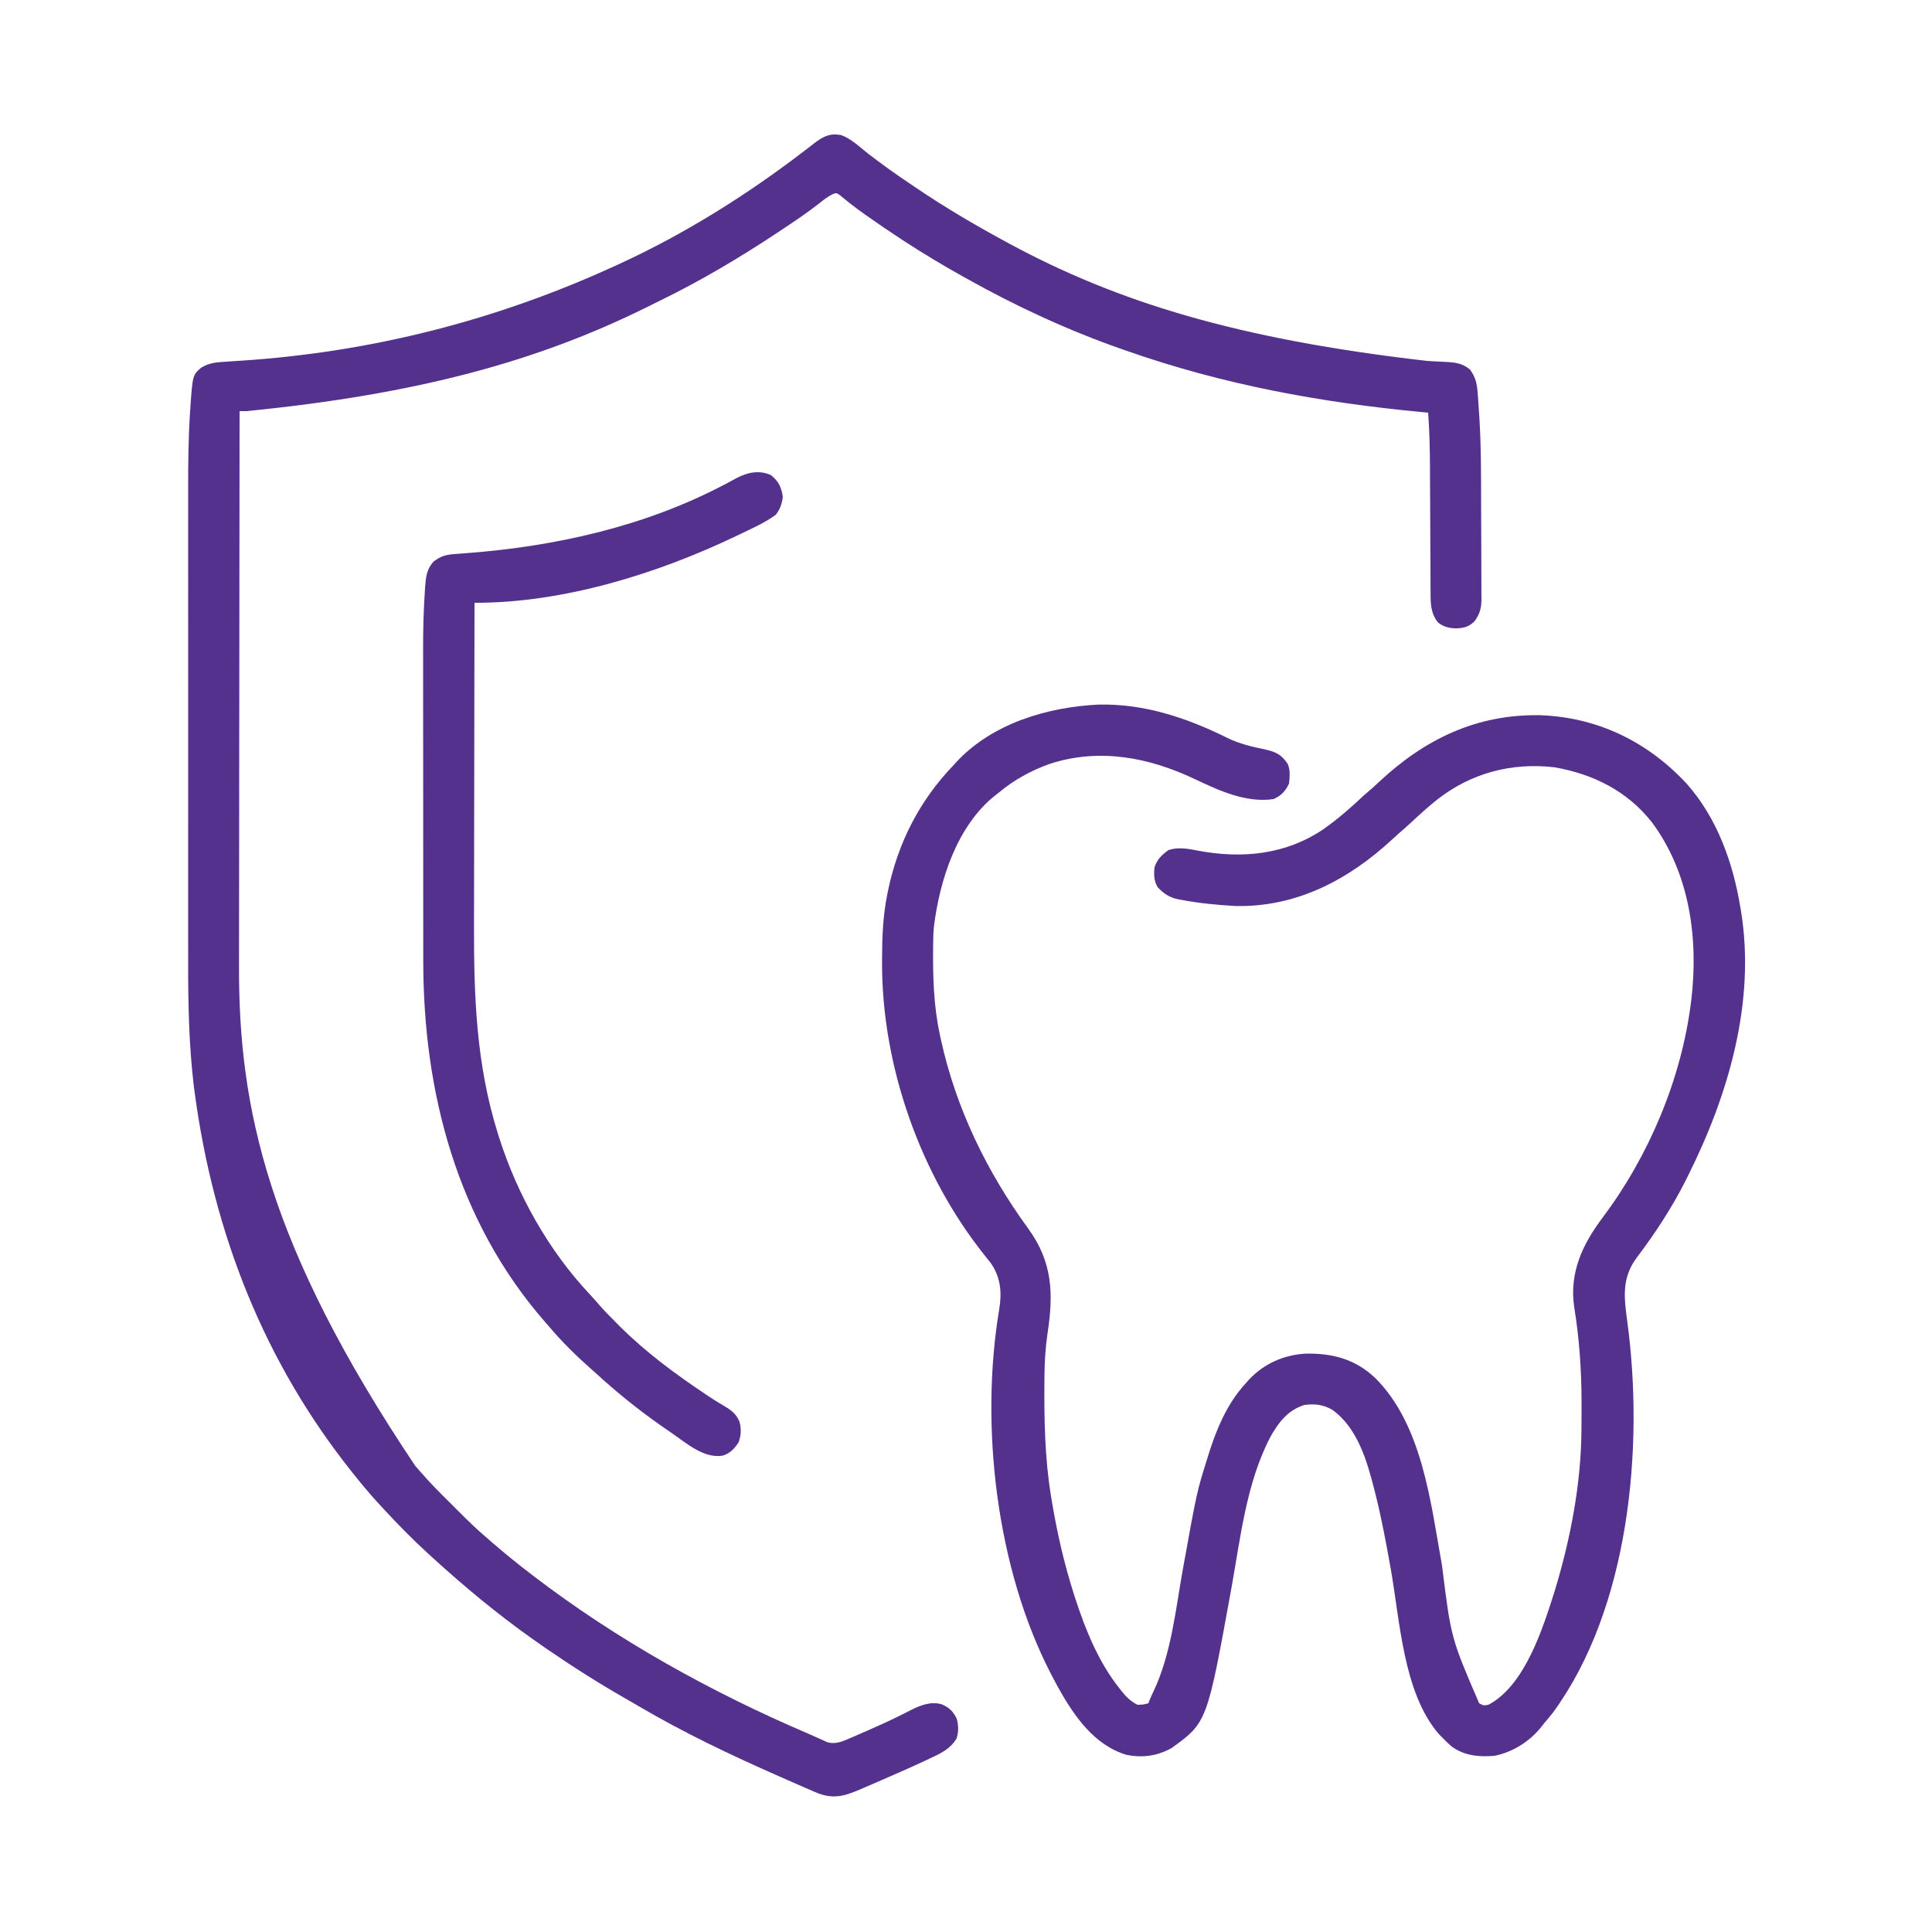
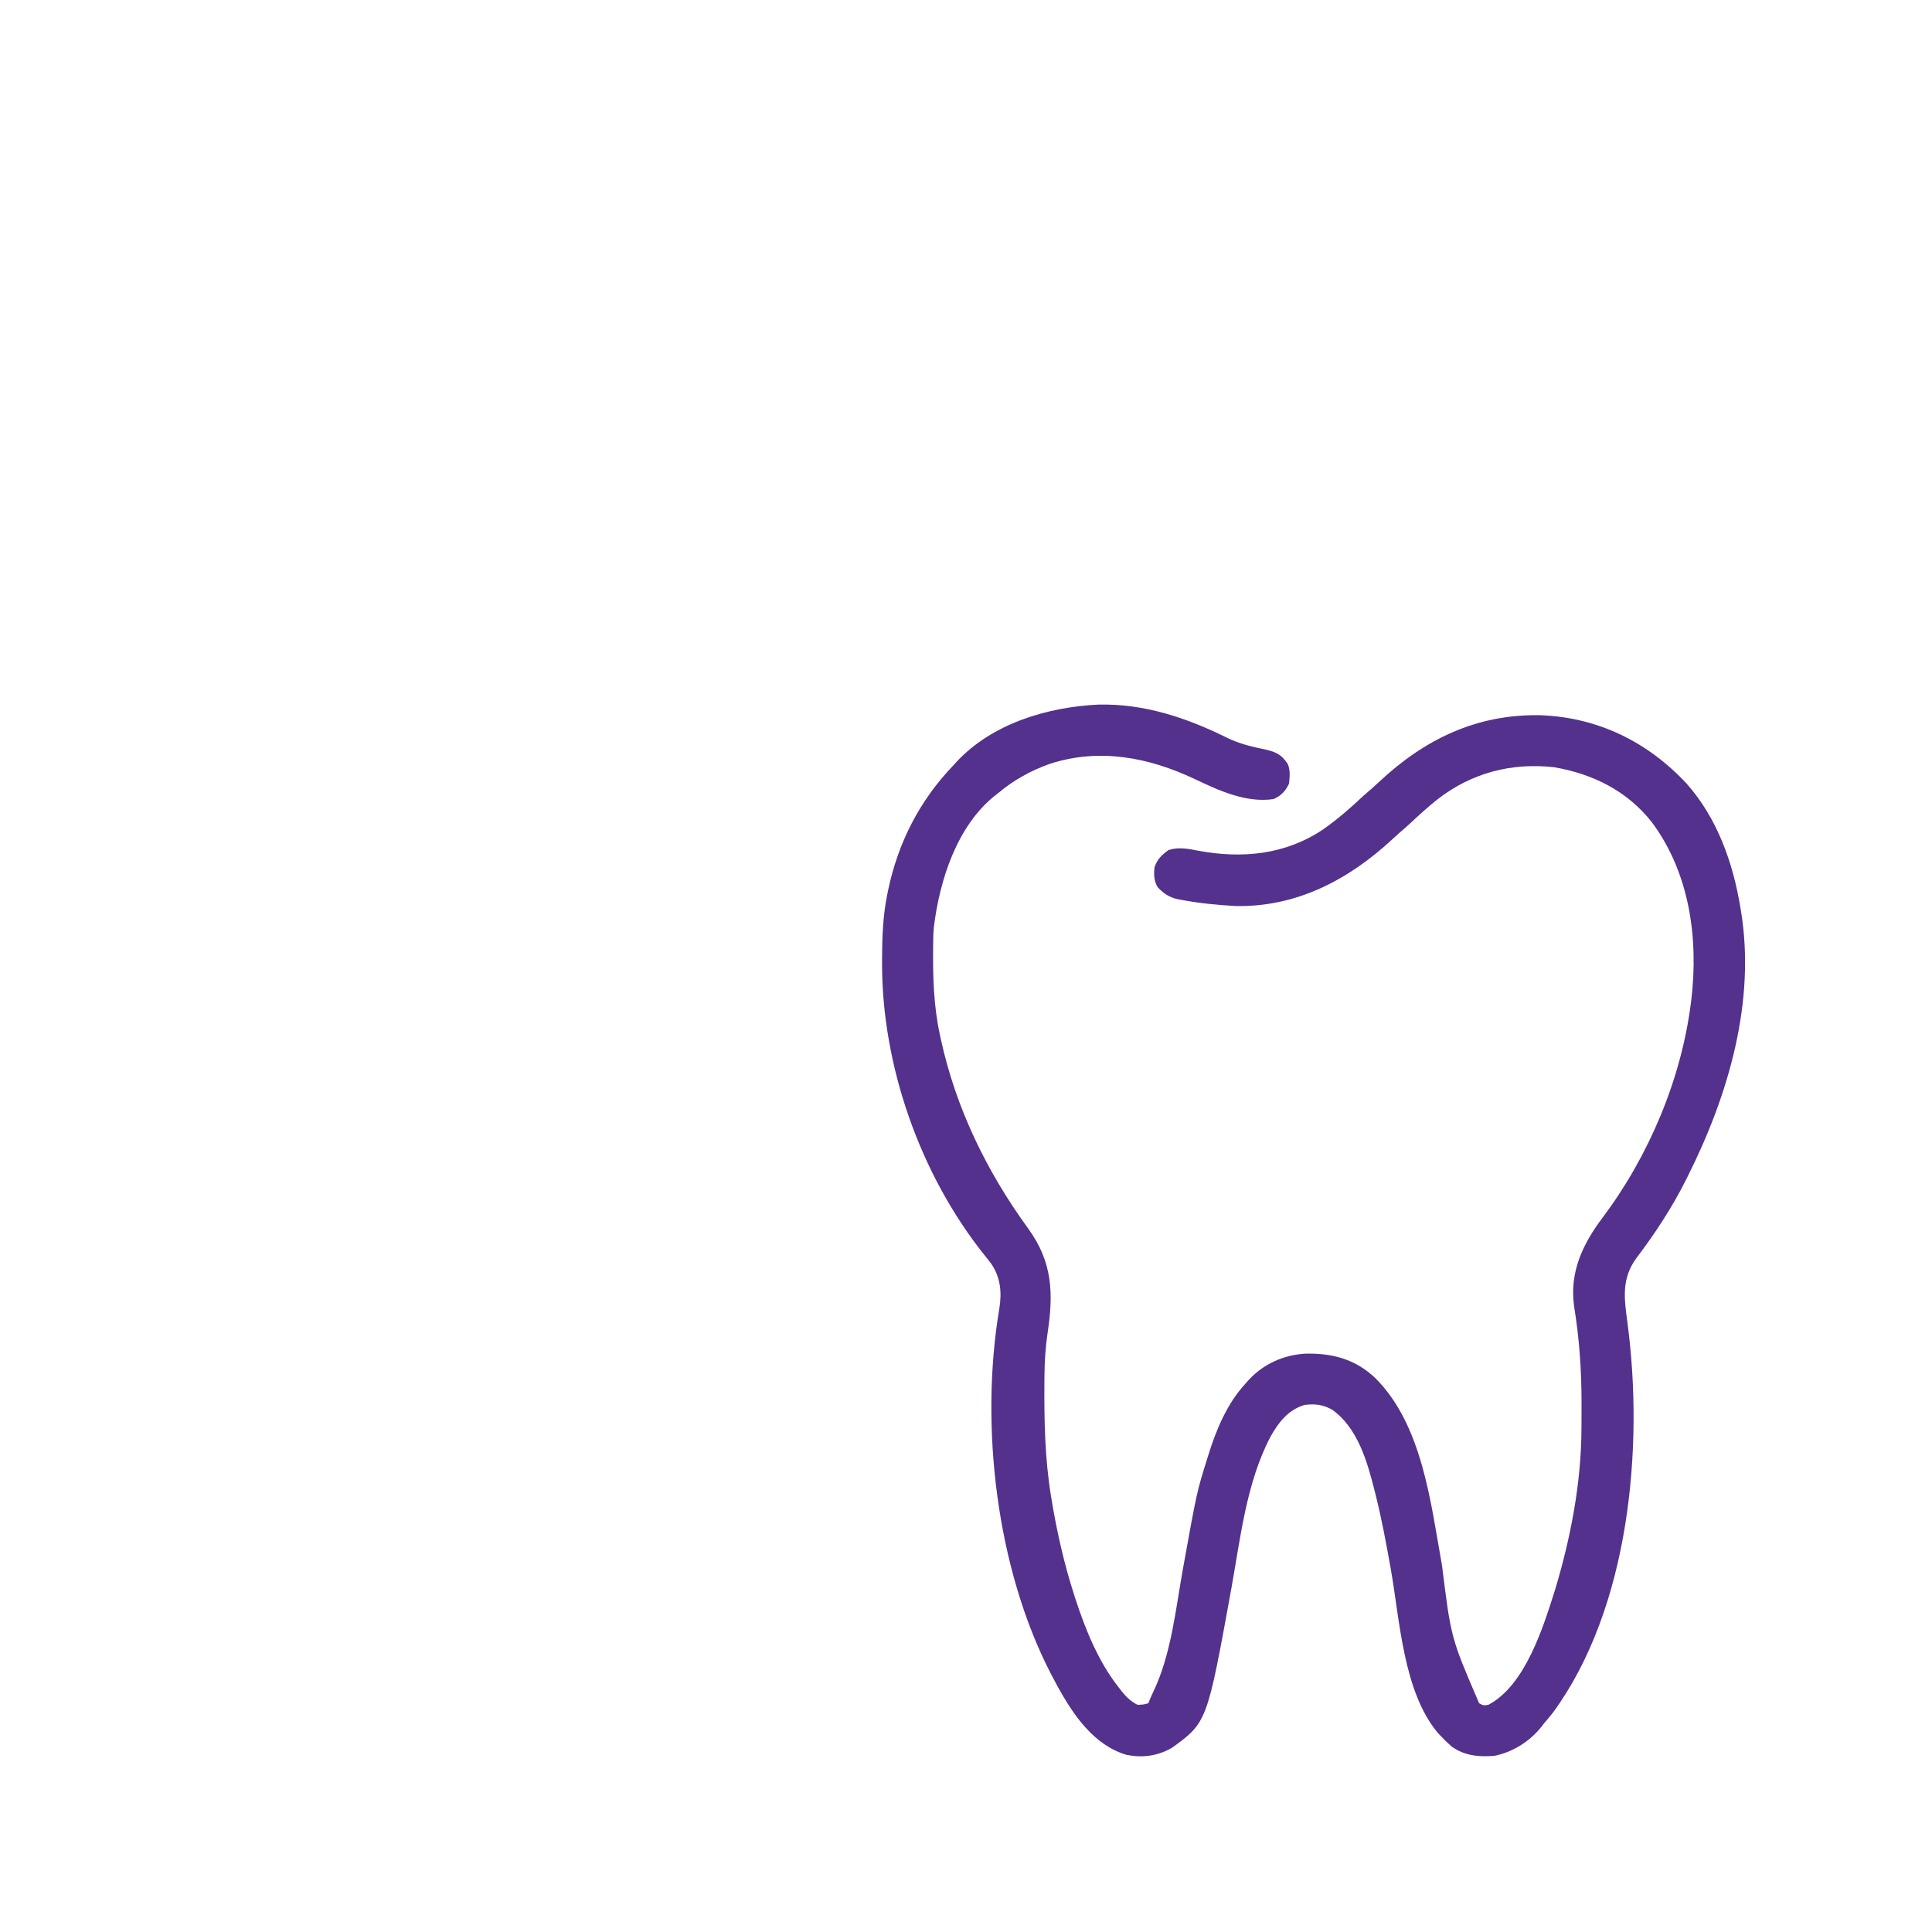
<svg xmlns="http://www.w3.org/2000/svg" width="1250" height="1250">
  <path d="M0 0 C29.661 -0.737 57.161 8.497 83.453 21.5 C91.518 25.487 99.691 27.298 108.453 29.125 C115.157 30.728 118.522 32.351 122.453 38.125 C124.429 42.076 123.886 46.818 123.453 51.125 C121.148 56.002 118.377 58.918 113.453 61.125 C95.629 63.756 78.046 55.578 62.351 48.127 C32.603 34.082 0.649 27.905 -31.469 38.378 C-43.701 42.776 -54.595 48.77 -64.547 57.125 C-65.195 57.624 -65.844 58.123 -66.512 58.637 C-91.452 78.374 -102.664 113.743 -106.337 143.977 C-106.686 147.551 -106.749 151.117 -106.785 154.707 C-106.795 155.51 -106.805 156.314 -106.815 157.141 C-107 176.164 -106.517 194.44 -102.547 213.125 C-102.305 214.263 -102.064 215.401 -101.815 216.573 C-92.02 261.285 -72.117 302.157 -45.265 339.052 C-29.478 360.758 -28.877 381.16 -32.793 406.836 C-34.159 416.054 -34.714 425.214 -34.785 434.527 C-34.795 435.591 -34.805 436.654 -34.815 437.749 C-34.999 462.8 -34.585 487.371 -30.547 512.125 C-30.365 513.24 -30.365 513.24 -30.18 514.377 C-26.714 535.349 -22.069 555.876 -15.547 576.125 C-15.237 577.09 -14.927 578.055 -14.607 579.049 C-8.055 599.018 0.298 619.556 13.453 636.125 C14.283 637.206 14.283 637.206 15.129 638.309 C18.117 642.022 21.114 645 25.453 647.125 C29.233 646.992 29.233 646.992 32.453 646.125 C32.728 645.415 33.002 644.704 33.285 643.973 C34.036 642.143 34.842 640.334 35.715 638.559 C47.268 614.282 50.046 585.641 54.76 559.437 C63.829 509.201 63.829 509.201 70.453 488.125 C70.709 487.292 70.965 486.46 71.228 485.602 C76.437 468.876 83.395 452.118 95.453 439.125 C96.064 438.424 96.675 437.723 97.305 437 C106.984 426.485 120.17 420.663 134.336 419.922 C151.598 419.602 166.274 423.479 179.155 435.615 C209.79 466.043 215.156 516.678 222.453 557.125 C228.252 603.891 228.252 603.891 246.453 646.125 C249.196 647.638 249.196 647.638 252.453 647.125 C276.355 634.517 287.933 596.811 295.453 573.125 C305.629 539.464 312.499 503.868 312.656 468.598 C312.663 467.538 312.67 466.478 312.677 465.386 C312.694 461.987 312.701 458.587 312.703 455.188 C312.705 454.029 312.706 452.87 312.708 451.676 C312.71 430.472 311.268 410.06 307.864 389.118 C304.86 367.233 313.438 349.073 326.259 332.028 C356.222 292.106 377.147 242.688 383.453 193.125 C383.597 192.044 383.597 192.044 383.743 190.942 C388.445 150.962 382.594 108.914 358.191 76.082 C342.181 55.825 320.221 44.916 295.066 40.535 C267.358 37.39 241.37 44.218 219.328 61.438 C213.706 65.929 208.376 70.717 203.125 75.633 C200.274 78.292 197.36 80.859 194.41 83.406 C193.035 84.614 191.679 85.846 190.34 87.094 C162.064 113.326 128.206 131.183 88.812 130.312 C77.145 129.661 65.566 128.568 54.078 126.375 C53.312 126.243 52.547 126.11 51.758 125.974 C46.088 124.795 42.401 122.353 38.453 118.125 C36.009 114.087 35.88 109.744 36.453 105.125 C38.312 99.859 41.056 97.331 45.453 94.125 C51.862 91.989 58.361 93.288 64.828 94.562 C93.228 99.818 121.16 97.127 145.47 80.768 C154.792 74.245 163.193 66.926 171.453 59.125 C173.431 57.369 175.428 55.638 177.43 53.91 C178.905 52.609 180.355 51.279 181.789 49.934 C211.422 22.214 245.12 6.028 286.23 6.875 C323.275 8.27 355.6 24.099 380.72 51.176 C400.433 73.35 410.707 102.255 415.453 131.125 C415.572 131.814 415.69 132.502 415.812 133.212 C425.571 192.196 407.659 252.858 381.453 305.125 C381.049 305.935 380.646 306.745 380.23 307.579 C371.305 325.366 360.397 342.01 348.383 357.855 C338.429 371.286 340.267 384.039 342.391 399.812 C353.186 480.515 343.697 584.635 294.195 652.207 C292.335 654.566 290.416 656.851 288.453 659.125 C287.99 659.731 287.528 660.337 287.051 660.961 C279.509 670.623 268.475 677.68 256.453 680.125 C246.438 680.974 237.036 680.144 228.691 674.137 C226.122 671.913 223.77 669.609 221.453 667.125 C220.901 666.542 220.35 665.96 219.781 665.359 C197.268 638.489 195.183 592.461 189.307 559.402 C186.423 543.209 183.46 527.085 179.453 511.125 C179.221 510.191 178.988 509.257 178.749 508.295 C174.021 489.671 167.841 467.903 151.41 456.246 C145.485 452.852 140.178 452.275 133.453 453.125 C122.859 456.334 116.674 464.341 111.453 473.688 C95.799 503.496 92.035 539.319 86.107 572.009 C70.418 658.525 70.418 658.525 47.453 675.125 C38.183 680.259 28.791 681.562 18.32 679.512 C-2.882 673.228 -16.064 653.727 -26.245 635.323 C-27.36 633.264 -28.458 631.198 -29.547 629.125 C-29.88 628.492 -30.214 627.859 -30.558 627.207 C-65.888 559.007 -76.715 466.528 -64.015 390.958 C-62.237 380.192 -63.184 370.279 -69.582 361.254 C-70.808 359.689 -72.035 358.124 -73.283 356.576 C-115.238 304.267 -140.152 233.315 -139.859 166.438 C-139.858 165.566 -139.856 164.694 -139.854 163.796 C-139.806 150.063 -139.261 136.627 -136.547 123.125 C-136.297 121.869 -136.297 121.869 -136.043 120.587 C-129.585 89.386 -115.581 62.018 -93.547 39.125 C-92.694 38.178 -92.694 38.178 -91.824 37.211 C-68.691 12.244 -32.935 1.616 0 0 Z " fill="#53318D" transform="translate(710.547,455.875)" />
-   <path d="M0 0 C0.619 0.064 1.238 0.129 1.875 0.195 C8.56 2.334 14.408 8.215 19.875 12.438 C28.133 18.771 36.498 24.855 45.15 30.637 C46.967 31.853 48.775 33.081 50.582 34.312 C69.104 46.877 88.339 58.194 108 68.875 C109.016 69.427 110.032 69.979 111.078 70.547 C180.562 108.04 258.166 132.318 381.656 146.422 C382.331 146.463 383.006 146.503 383.701 146.545 C386.82 146.73 389.937 146.892 393.059 147.017 C399.478 147.351 403.906 147.8 409 151.875 C413.181 157.376 413.758 162.349 414.188 169.125 C414.291 170.413 414.291 170.413 414.396 171.727 C414.63 174.775 414.815 177.824 415 180.875 C415.082 182.161 415.164 183.447 415.249 184.771 C416.062 198.217 416.198 211.642 416.238 225.109 C416.242 226.275 416.246 227.44 416.251 228.641 C416.271 234.783 416.286 240.924 416.295 247.066 C416.306 253.391 416.341 259.716 416.38 266.04 C416.406 270.932 416.415 275.823 416.418 280.715 C416.423 283.048 416.435 285.381 416.453 287.714 C416.478 290.966 416.477 294.216 416.47 297.468 C416.483 298.423 416.496 299.377 416.509 300.361 C416.462 306.404 415.511 309.919 412 314.875 C408.256 318.525 405.136 319.197 400.062 319.438 C395.296 319.26 392.201 318.523 388.402 315.652 C383.678 309.664 383.561 303.569 383.583 296.252 C383.571 294.683 383.571 294.683 383.557 293.081 C383.532 289.629 383.528 286.178 383.523 282.727 C383.509 280.311 383.493 277.896 383.476 275.48 C383.434 269.118 383.409 262.756 383.389 256.393 C383.353 246.247 383.291 236.101 383.23 225.955 C383.211 222.434 383.199 218.914 383.189 215.393 C383.14 203.519 382.887 191.718 382 179.875 C380.72 179.755 379.44 179.635 378.121 179.511 C312.392 173.297 249.395 161.739 187 139.875 C185.782 139.451 184.565 139.027 183.31 138.59 C148.628 126.428 115.027 110.861 83 92.875 C82.11 92.379 81.221 91.882 80.304 91.371 C67.606 84.274 55.197 76.802 43 68.875 C42.338 68.445 41.676 68.015 40.994 67.571 C33.671 62.79 26.467 57.843 19.312 52.812 C18.599 52.312 17.886 51.812 17.151 51.296 C13.842 48.958 10.591 46.583 7.434 44.043 C6.891 43.612 6.349 43.181 5.79 42.737 C4.352 41.582 2.933 40.405 1.516 39.227 C-0.892 37.559 -0.892 37.559 -3.299 38.516 C-6.466 40.109 -8.972 42.045 -11.734 44.27 C-19.609 50.481 -27.894 56.025 -36.25 61.562 C-37.037 62.086 -37.824 62.609 -38.635 63.148 C-63.389 79.584 -88.902 94.734 -115.646 107.725 C-118.393 109.067 -121.127 110.433 -123.863 111.797 C-194.497 146.726 -272.158 167.99 -382.67 178.883 C-383.886 178.881 -383.886 178.881 -385.127 178.879 C-385.745 178.878 -386.363 178.876 -387 178.875 C-387.069 228.438 -387.122 278.002 -387.153 327.565 C-387.157 333.436 -387.161 339.307 -387.165 345.177 C-387.166 346.93 -387.166 346.93 -387.167 348.719 C-387.18 367.563 -387.204 386.407 -387.231 405.252 C-387.26 424.633 -387.276 444.014 -387.282 463.395 C-387.286 475.324 -387.299 487.253 -387.324 499.182 C-387.34 507.397 -387.344 515.611 -387.341 523.826 C-387.339 528.544 -387.341 533.261 -387.358 537.978 C-387.66 629.62 -368.819 718.835 -273.336 861.293 C-272.099 862.661 -270.866 864.034 -269.677 865.444 C-263.988 872.141 -257.74 878.285 -251.521 884.484 C-249.567 886.433 -247.618 888.387 -245.67 890.342 C-239.617 896.398 -233.567 902.371 -227 907.875 C-225.881 908.847 -224.764 909.821 -223.648 910.797 C-215.625 917.747 -207.427 924.419 -199 930.875 C-198.084 931.578 -198.084 931.578 -197.15 932.295 C-142.809 973.896 -81.855 1007.742 -18.977 1034.594 C-16.898 1035.489 -14.831 1036.411 -12.773 1037.355 C-11.724 1037.824 -10.675 1038.294 -9.594 1038.777 C-8.662 1039.204 -7.731 1039.631 -6.771 1040.07 C-1.263 1041.67 3.27 1039.526 8.34 1037.32 C8.935 1037.063 9.531 1036.805 10.144 1036.54 C12.078 1035.7 14.008 1034.85 15.938 1034 C17.281 1033.415 18.624 1032.831 19.968 1032.247 C26.287 1029.486 32.55 1026.648 38.738 1023.602 C39.76 1023.099 40.782 1022.596 41.834 1022.078 C43.719 1021.139 45.596 1020.186 47.465 1019.215 C53.672 1016.106 60.408 1013.505 67.356 1015.578 C72.069 1017.585 74.787 1020.183 77 1024.875 C78.22 1029.516 78.251 1032.989 76.938 1037.625 C72.839 1044.5 66.462 1047.417 59.438 1050.688 C58.473 1051.143 57.509 1051.598 56.515 1052.066 C46.629 1056.676 36.63 1061.032 26.625 1065.375 C25.819 1065.726 25.012 1066.077 24.182 1066.438 C21.844 1067.453 19.505 1068.462 17.164 1069.469 C16.474 1069.768 15.784 1070.068 15.073 1070.377 C4.703 1074.81 -2.443 1077.173 -13.309 1072.898 C-15.357 1072.028 -17.399 1071.144 -19.438 1070.25 C-20.568 1069.761 -21.699 1069.273 -22.863 1068.769 C-25.946 1067.429 -29.024 1066.077 -32.098 1064.716 C-33.983 1063.882 -35.871 1063.053 -37.758 1062.225 C-68.882 1048.535 -99.864 1033.825 -129.165 1016.539 C-131.791 1014.998 -134.429 1013.48 -137.072 1011.97 C-154.552 1001.978 -171.412 991.286 -188 979.875 C-188.84 979.299 -189.68 978.723 -190.546 978.129 C-212.405 963.084 -233.167 946.495 -253 928.875 C-254.062 927.935 -254.062 927.935 -255.145 926.977 C-257.779 924.626 -260.392 922.255 -263 919.875 C-263.578 919.349 -264.156 918.823 -264.751 918.281 C-275.348 908.603 -285.299 898.448 -295 887.875 C-296.33 886.434 -296.33 886.434 -297.688 884.965 C-303.023 879.12 -308.072 873.065 -313 866.875 C-313.507 866.241 -314.013 865.607 -314.535 864.954 C-370.02 795.286 -403.835 712.506 -416.25 618.25 C-416.401 617.063 -416.552 615.877 -416.708 614.655 C-419.765 588.554 -420.302 562.439 -420.261 536.197 C-420.257 531.705 -420.264 527.212 -420.269 522.72 C-420.278 513.966 -420.276 505.212 -420.271 496.458 C-420.266 489.331 -420.265 482.204 -420.268 475.077 C-420.268 474.055 -420.268 473.033 -420.269 471.98 C-420.269 469.902 -420.27 467.825 -420.271 465.747 C-420.276 446.356 -420.27 426.965 -420.259 407.574 C-420.25 391.007 -420.252 374.44 -420.261 357.874 C-420.271 338.542 -420.276 319.211 -420.27 299.88 C-420.269 297.811 -420.268 295.742 -420.268 293.673 C-420.267 292.655 -420.267 291.638 -420.267 290.59 C-420.265 283.487 -420.268 276.385 -420.273 269.283 C-420.278 260.605 -420.277 251.926 -420.266 243.247 C-420.261 238.836 -420.259 234.425 -420.265 230.014 C-420.288 213.56 -420.15 197.159 -419.109 180.733 C-419.031 179.49 -418.954 178.246 -418.874 176.965 C-417.368 155.647 -417.368 155.647 -412 150.875 C-406.642 147.509 -401.709 147.24 -395.559 146.883 C-393.445 146.737 -391.332 146.59 -389.219 146.444 C-388.113 146.372 -387.007 146.3 -385.867 146.226 C-301.55 140.666 -220.84 120.145 -144 84.875 C-143.055 84.443 -142.111 84.012 -141.138 83.567 C-98.758 64.109 -58.564 38.844 -21.57 10.488 C-20.481 9.658 -20.481 9.658 -19.371 8.811 C-18.007 7.767 -16.648 6.715 -15.297 5.654 C-10.666 2.098 -6.086 -0.786 0 0 Z " fill="#53318D" transform="translate(542,87.125)" />
-   <path d="M0 0 C4.81 3.927 6.69 7.895 7.562 14 C6.909 18.576 5.869 21.805 3.062 25.5 C-4.012 30.74 -12.408 34.384 -20.312 38.188 C-20.939 38.49 -21.566 38.792 -22.212 39.103 C-73.498 63.711 -134.538 82.669 -191.938 82.5 C-192.006 114.967 -192.059 147.435 -192.091 179.902 C-192.094 183.753 -192.098 187.603 -192.102 191.454 C-192.103 192.604 -192.103 192.604 -192.105 193.776 C-192.118 206.116 -192.141 218.456 -192.169 230.796 C-192.197 243.498 -192.214 256.201 -192.22 268.904 C-192.223 276.021 -192.232 283.139 -192.255 290.257 C-192.396 336.6 -190.897 380.871 -176.938 425.5 C-176.667 426.37 -176.397 427.241 -176.118 428.137 C-164.421 465.125 -144.078 501.553 -117.387 529.875 C-115.418 531.985 -113.524 534.124 -111.641 536.309 C-107.929 540.569 -104.006 544.58 -100 548.562 C-99.335 549.231 -98.671 549.899 -97.986 550.588 C-81.126 567.416 -61.767 581.671 -42 594.875 C-41.086 595.486 -41.086 595.486 -40.153 596.11 C-37.372 597.95 -34.584 599.707 -31.703 601.391 C-26.57 604.405 -22.697 606.772 -20.453 612.457 C-19.259 617.188 -19.414 621.018 -21.062 625.688 C-23.852 629.872 -26.367 632.63 -31.129 634.242 C-43.322 636.473 -54.713 626.278 -64.223 619.77 C-65.796 618.682 -67.367 617.592 -68.938 616.5 C-69.694 615.975 -70.451 615.449 -71.23 614.908 C-86.275 604.395 -100.419 592.912 -113.938 580.5 C-114.719 579.81 -115.5 579.121 -116.305 578.41 C-126.126 569.735 -135.498 560.532 -143.938 550.5 C-144.732 549.595 -145.526 548.69 -146.344 547.758 C-203.231 482.556 -225.104 399.254 -225.083 314.233 C-225.086 311.831 -225.089 309.429 -225.093 307.027 C-225.101 301.217 -225.104 295.408 -225.105 289.599 C-225.105 284.865 -225.107 280.131 -225.11 275.397 C-225.119 261.911 -225.124 248.424 -225.123 234.938 C-225.123 234.214 -225.123 233.49 -225.123 232.744 C-225.123 232.019 -225.123 231.294 -225.123 230.547 C-225.122 218.823 -225.132 207.099 -225.146 195.375 C-225.16 183.273 -225.167 171.171 -225.166 159.069 C-225.166 152.301 -225.169 145.532 -225.18 138.764 C-225.189 132.386 -225.189 126.008 -225.182 119.63 C-225.181 117.313 -225.183 114.996 -225.189 112.679 C-225.22 100.349 -224.93 88.083 -224.11 75.777 C-224.006 74.069 -224.006 74.069 -223.9 72.326 C-223.429 66.001 -222.891 60.738 -218.438 55.855 C-213.451 51.973 -209.978 51.337 -203.754 50.887 C-202.268 50.775 -200.783 50.662 -199.297 50.55 C-198.515 50.491 -197.733 50.432 -196.928 50.372 C-139.684 46.018 -82.049 33.197 -30.887 6.363 C-29.906 5.853 -28.926 5.342 -27.916 4.816 C-26.083 3.85 -24.261 2.864 -22.453 1.852 C-15.413 -1.888 -7.518 -3.601 0 0 Z " fill="#53318D" transform="translate(498.938,307.5)" />
</svg>